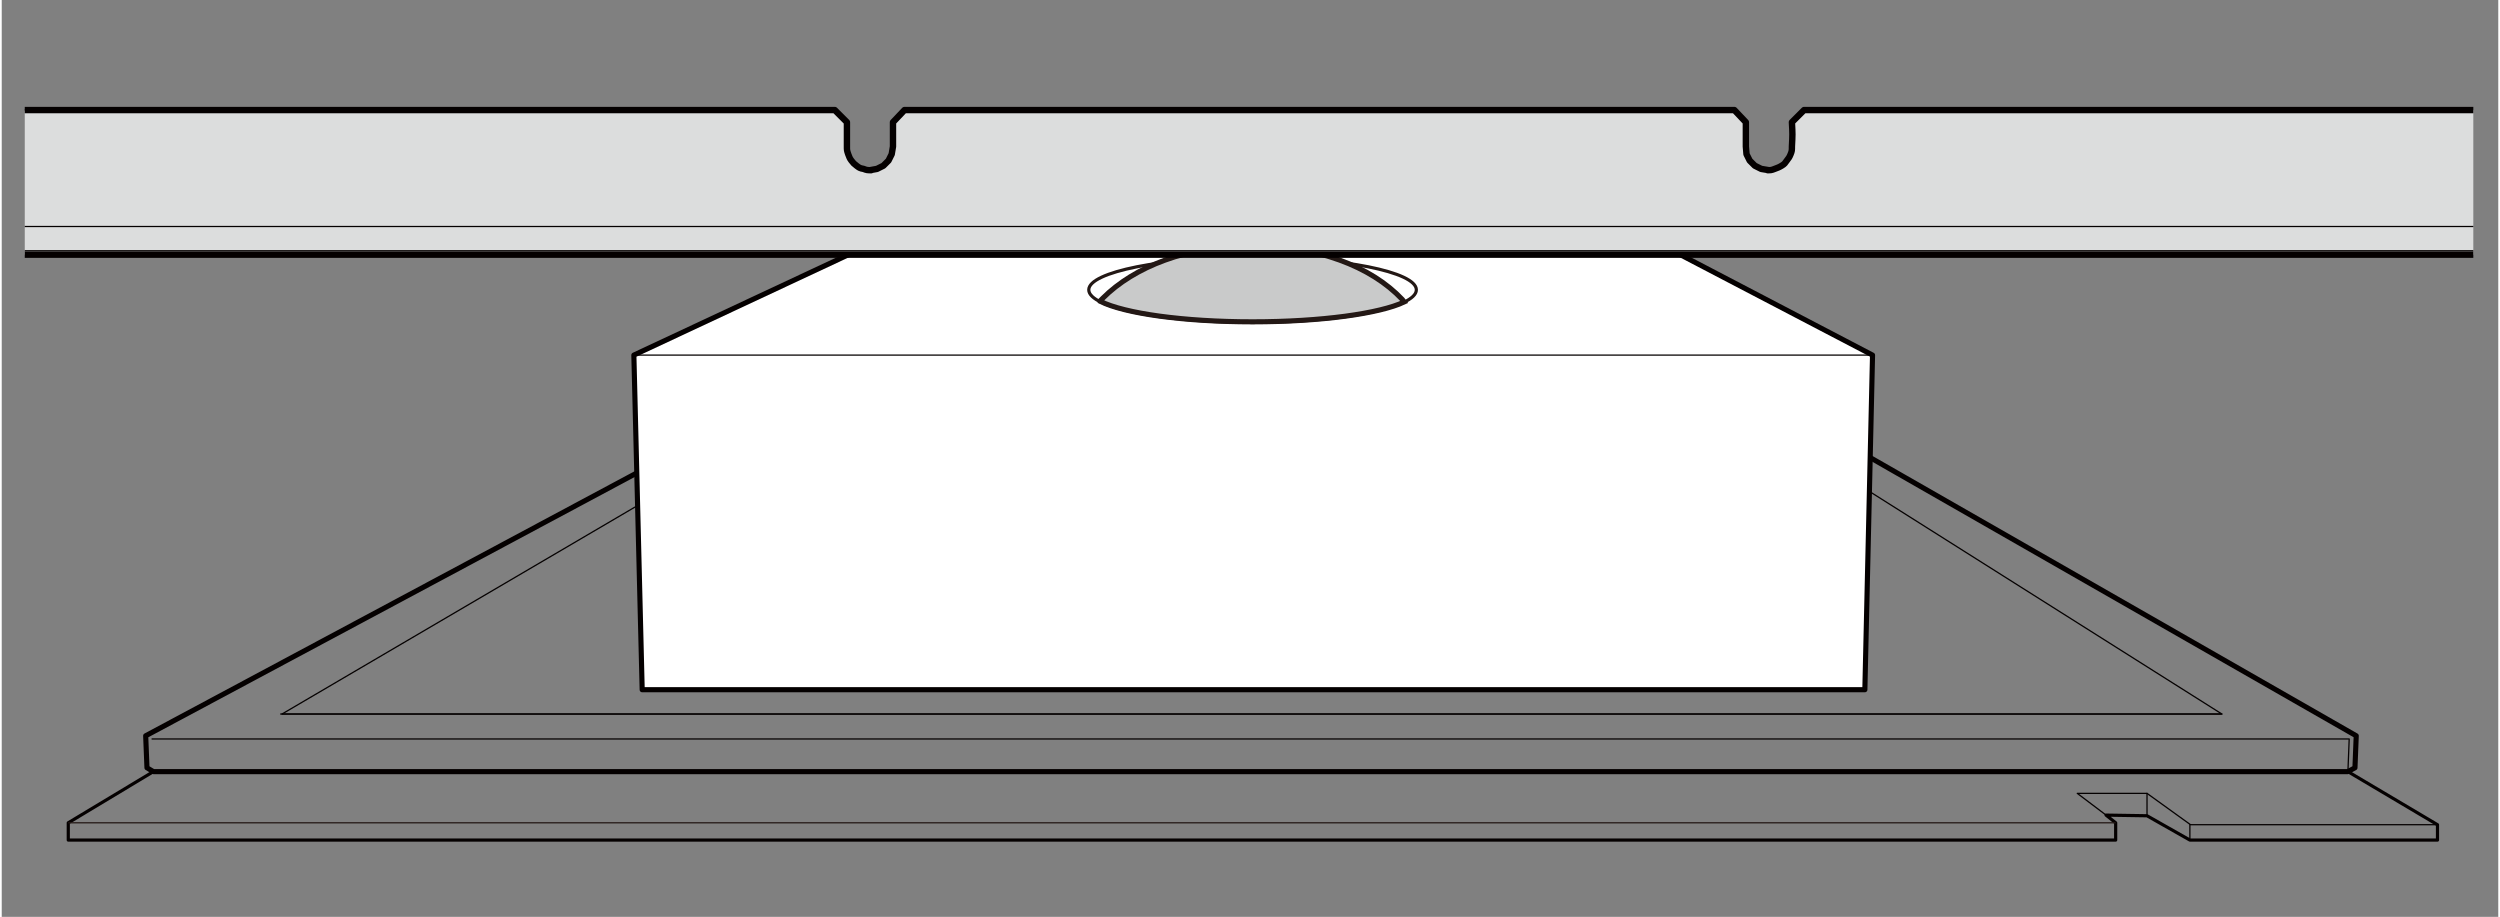
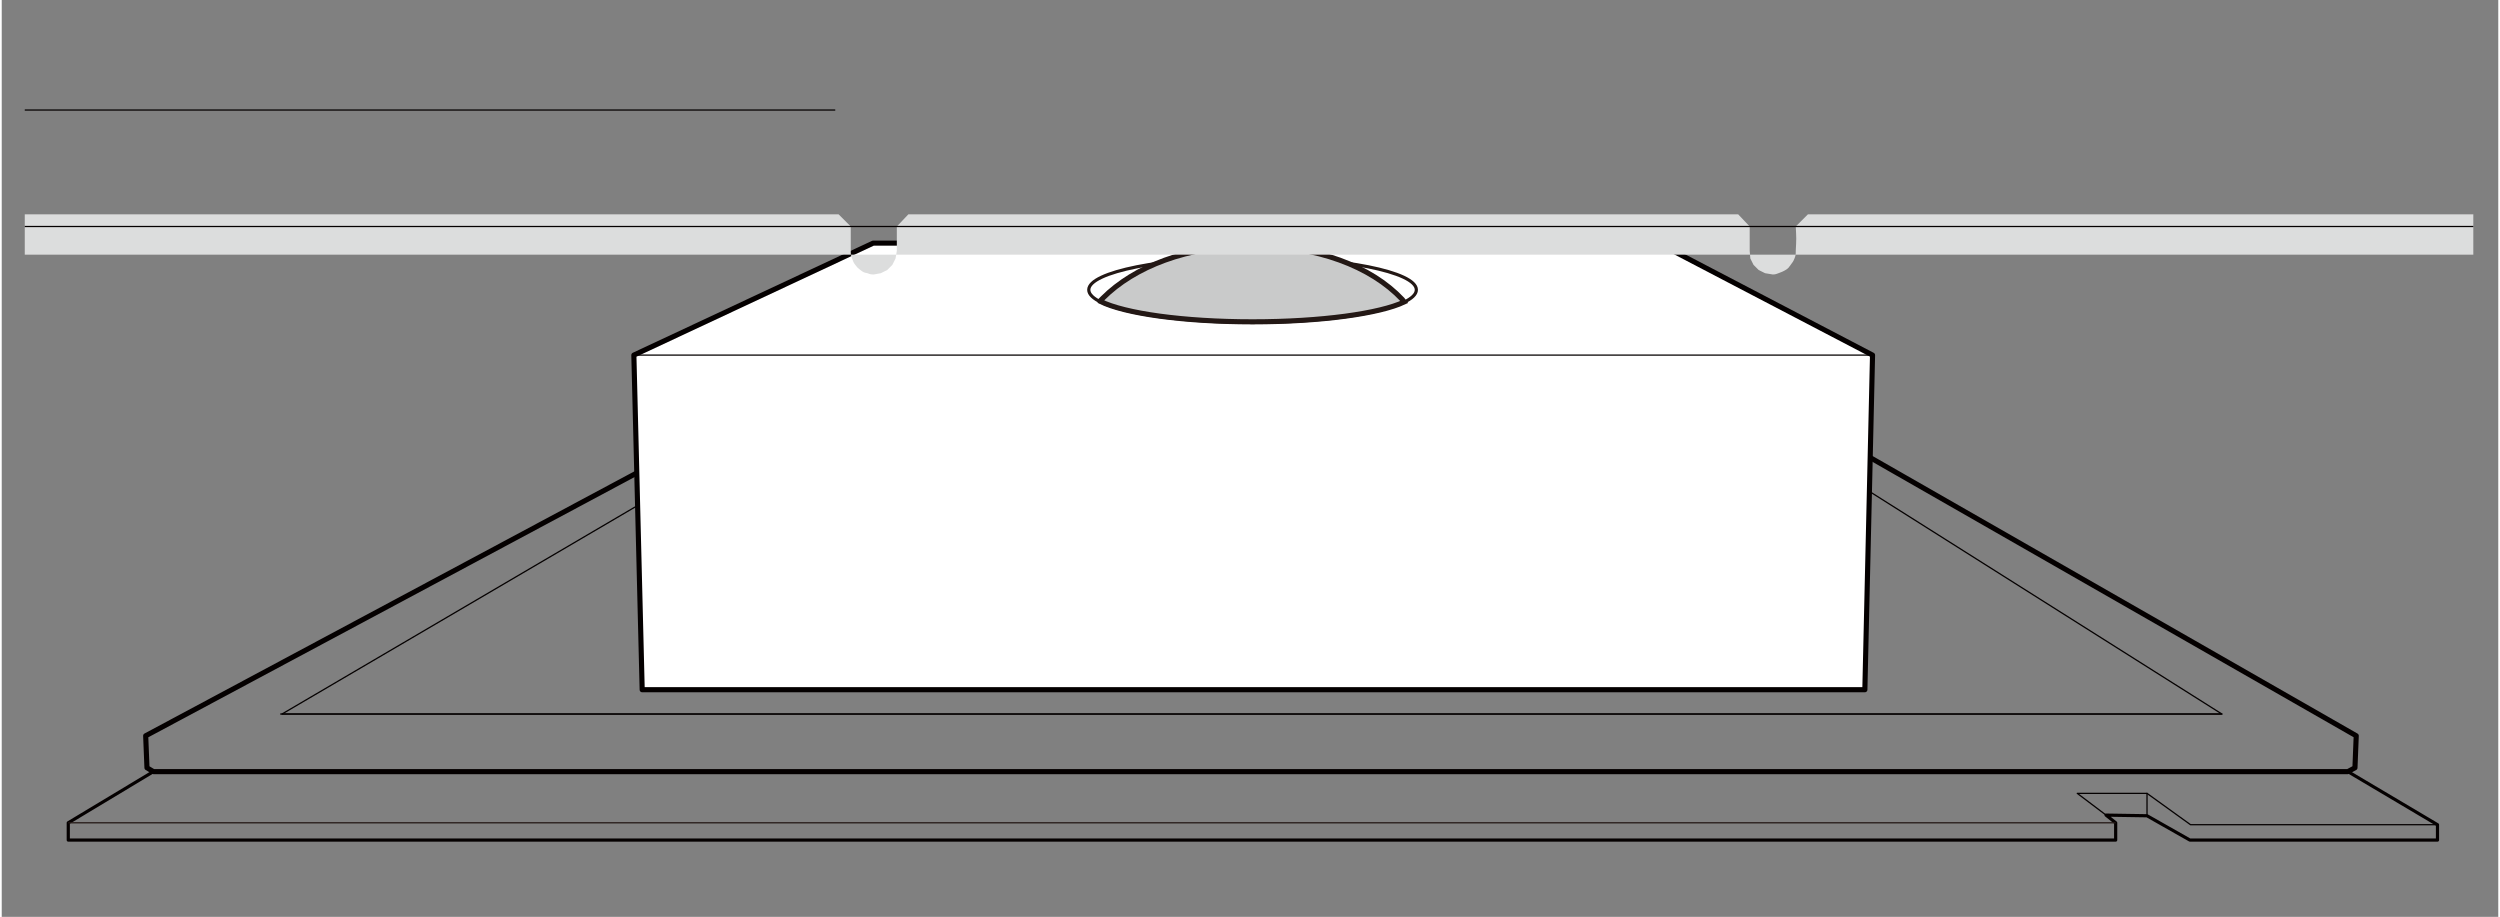
<svg xmlns="http://www.w3.org/2000/svg" id="_レイヤー_1" data-name="レイヤー 1" width="137.7mm" height="50.5mm" viewBox="0 0 390.2 143.3">
  <rect x="0" y="0" width="390.2" height="143.3" fill="#808080" stroke="none" />
  <defs>
    <style>
      .cls-1 {
        fill: #dcdddd;
      }

      .cls-2 {
        fill: #c9caca;
      }

      .cls-2, .cls-3, .cls-4 {
        stroke: #231815;
        stroke-miterlimit: 10;
      }

      .cls-2, .cls-5, .cls-6 {
        stroke-width: .8px;
      }

      .cls-3, .cls-5, .cls-7, .cls-8, .cls-9, .cls-4, .cls-10 {
        fill: none;
      }

      .cls-3, .cls-8 {
        stroke-width: .2px;
      }

      .cls-5, .cls-7, .cls-8, .cls-10, .cls-6 {
        stroke: #040000;
        stroke-linecap: round;
        stroke-linejoin: round;
      }

      .cls-11 {
        clip-path: url(#clippath);
      }

      .cls-4, .cls-10 {
        stroke-width: .5px;
      }

      .cls-6 {
        fill: #fff;
      }
    </style>
    <clipPath id="clippath">
      <rect class="cls-9" x="3.6" y="-4.3" width="382.7" height="147.6" />
    </clipPath>
  </defs>
  <g class="cls-11">
-     <polyline class="cls-8" points="23.5 115.5 366.9 115.5 366.7 120.6" />
    <line class="cls-8" x1="43.9" y1="111.6" x2="347" y2="111.6" />
    <polyline class="cls-5" points="292 71.5 368 115 367.8 120 366.7 120.6 23.7 120.6 22.7 120 22.5 115 99.3 73.9" />
    <polyline class="cls-8" points="43.6 111.6 347 111.6 291.9 76.8" />
    <line class="cls-8" x1="43.8" y1="111.6" x2="99.4" y2="79" />
    <polyline class="cls-1" points="258.9 42.3 292.4 55.5 291.2 107.8 100.1 107.8 98.8 55.5 136.2 42.3" />
    <polygon class="cls-6" points="258.9 38 292.4 55.5 291.2 107.8 100.1 107.8 98.8 55.5 136.2 38 258.9 38" />
    <line class="cls-8" x1="292.4" y1="55.5" x2="98.8" y2="55.5" />
    <polyline class="cls-8" points="328.9 127.4 324.4 124 335.3 124 342.1 128.9 380.5 128.9" />
    <polyline class="cls-10" points="23.7 120.6 10.4 128.6 10.4 131.3 330.4 131.3 330.4 128.6 328.9 127.4 335.3 127.5 342 131.3 380.7 131.3 380.7 128.9 366.7 120.6" />
    <line class="cls-3" x1="10.4" y1="128.6" x2="330.4" y2="128.6" />
    <line class="cls-8" x1="335.3" y1="124" x2="335.3" y2="127.5" />
-     <line class="cls-8" x1="342" y1="131.3" x2="342" y2="128.9" />
    <path class="cls-4" d="m221.1,45.3c0,2.8-11.5,5.1-25.6,5.1s-25.6-2.3-25.6-5.1,11.5-5.1,25.6-5.1,25.6,2.3,25.6,5.1" />
    <path class="cls-2" d="m171.7,47.1c3.8,1.9,13,3.2,23.8,3.2s19.9-1.3,23.7-3.1l-.3-.4c-4.9-5.2-13.4-8.4-23.5-8.4s-18.4,3.3-23.3,8.2l-.4.4Z" />
-     <path class="cls-1" d="m398.6,37.8l-.3.6-1.3,1.4H-14.7l-1.3-1.4-.3-.6c.4-1,.4-1.1.8-2.1,0-.1,0-.2,0-.3q-.3-8.1-.6-16.3l1.8-1.9h144.5l1.9,1.9c0,1.9,0,1.9,0,3.8,0,.6,0,.6.2,1.2.2.5.2.6.5,1,.3.4.4.5.8.8.4.3.5.4,1.1.5.5.2.6.2,1.2.2h-.2s1.1-.2,1.1-.2l1-.5.8-.8.5-1,.2-1.2v-3.8c0,0,1.8-1.9,1.8-1.9h129.7l1.8,1.9v3.8c0,0,.1,1.2.1,1.2l.5,1,.8.8,1,.5,1.2.2h-.2c.5,0,.6,0,1.1-.2.5-.2.6-.2,1.1-.5.5-.3.5-.4.8-.8.3-.4.4-.5.6-1,.2-.5.2-.6.2-1.2.1-1.9.1-1.9,0-3.8l1.9-1.9h114.4l1.8,1.9q-.3,8.1-.6,16.3c0,.2,0,.2,0,.3.4,1.1.4,1.1.9,2.1" />
-     <path class="cls-7" d="m398.6,37.8l-.3.6-1.3,1.4H-14.7l-1.3-1.4-.3-.6c.4-1,.4-1.1.8-2.1,0-.1,0-.2,0-.3q-.3-8.1-.6-16.3l1.8-1.9h144.5l1.9,1.9c0,1.9,0,1.9,0,3.8,0,.6,0,.6.2,1.2.2.5.2.6.5,1,.3.4.4.5.8.8.4.3.5.4,1.1.5.5.2.6.2,1.2.2h-.2s1.1-.2,1.1-.2l1-.5.8-.8.5-1,.2-1.2v-3.8c0,0,1.8-1.9,1.8-1.9h129.7l1.8,1.9v3.8c0,0,.1,1.2.1,1.2l.5,1,.8.8,1,.5,1.2.2h-.2c.5,0,.6,0,1.1-.2.5-.2.6-.2,1.1-.5.5-.3.5-.4.8-.8.3-.4.4-.5.6-1,.2-.5.2-.6.2-1.2.1-1.9.1-1.9,0-3.8l1.9-1.9h114.4l1.8,1.9q-.3,8.1-.6,16.3c0,.2,0,.2,0,.3.4,1.1.4,1.1.9,2.1" />
+     <path class="cls-1" d="m398.6,37.8l-.3.6-1.3,1.4H-14.7l-1.3-1.4-.3-.6c.4-1,.4-1.1.8-2.1,0-.1,0-.2,0-.3l1.8-1.9h144.5l1.9,1.9c0,1.9,0,1.9,0,3.8,0,.6,0,.6.2,1.2.2.5.2.6.5,1,.3.4.4.5.8.8.4.3.5.4,1.1.5.5.2.6.2,1.2.2h-.2s1.1-.2,1.1-.2l1-.5.8-.8.5-1,.2-1.2v-3.8c0,0,1.8-1.9,1.8-1.9h129.7l1.8,1.9v3.8c0,0,.1,1.2.1,1.2l.5,1,.8.8,1,.5,1.2.2h-.2c.5,0,.6,0,1.1-.2.5-.2.6-.2,1.1-.5.5-.3.5-.4.8-.8.3-.4.4-.5.6-1,.2-.5.2-.6.2-1.2.1-1.9.1-1.9,0-3.8l1.9-1.9h114.4l1.8,1.9q-.3,8.1-.6,16.3c0,.2,0,.2,0,.3.4,1.1.4,1.1.9,2.1" />
    <line class="cls-8" x1="-15.5" y1="35.4" x2="397.7" y2="35.4" />
-     <polyline class="cls-8" points="-15 39.2 397.2 39.2 398.6 37.8" />
    <line class="cls-8" x1="-14.3" y1="17.2" x2="130.2" y2="17.2" />
  </g>
</svg>